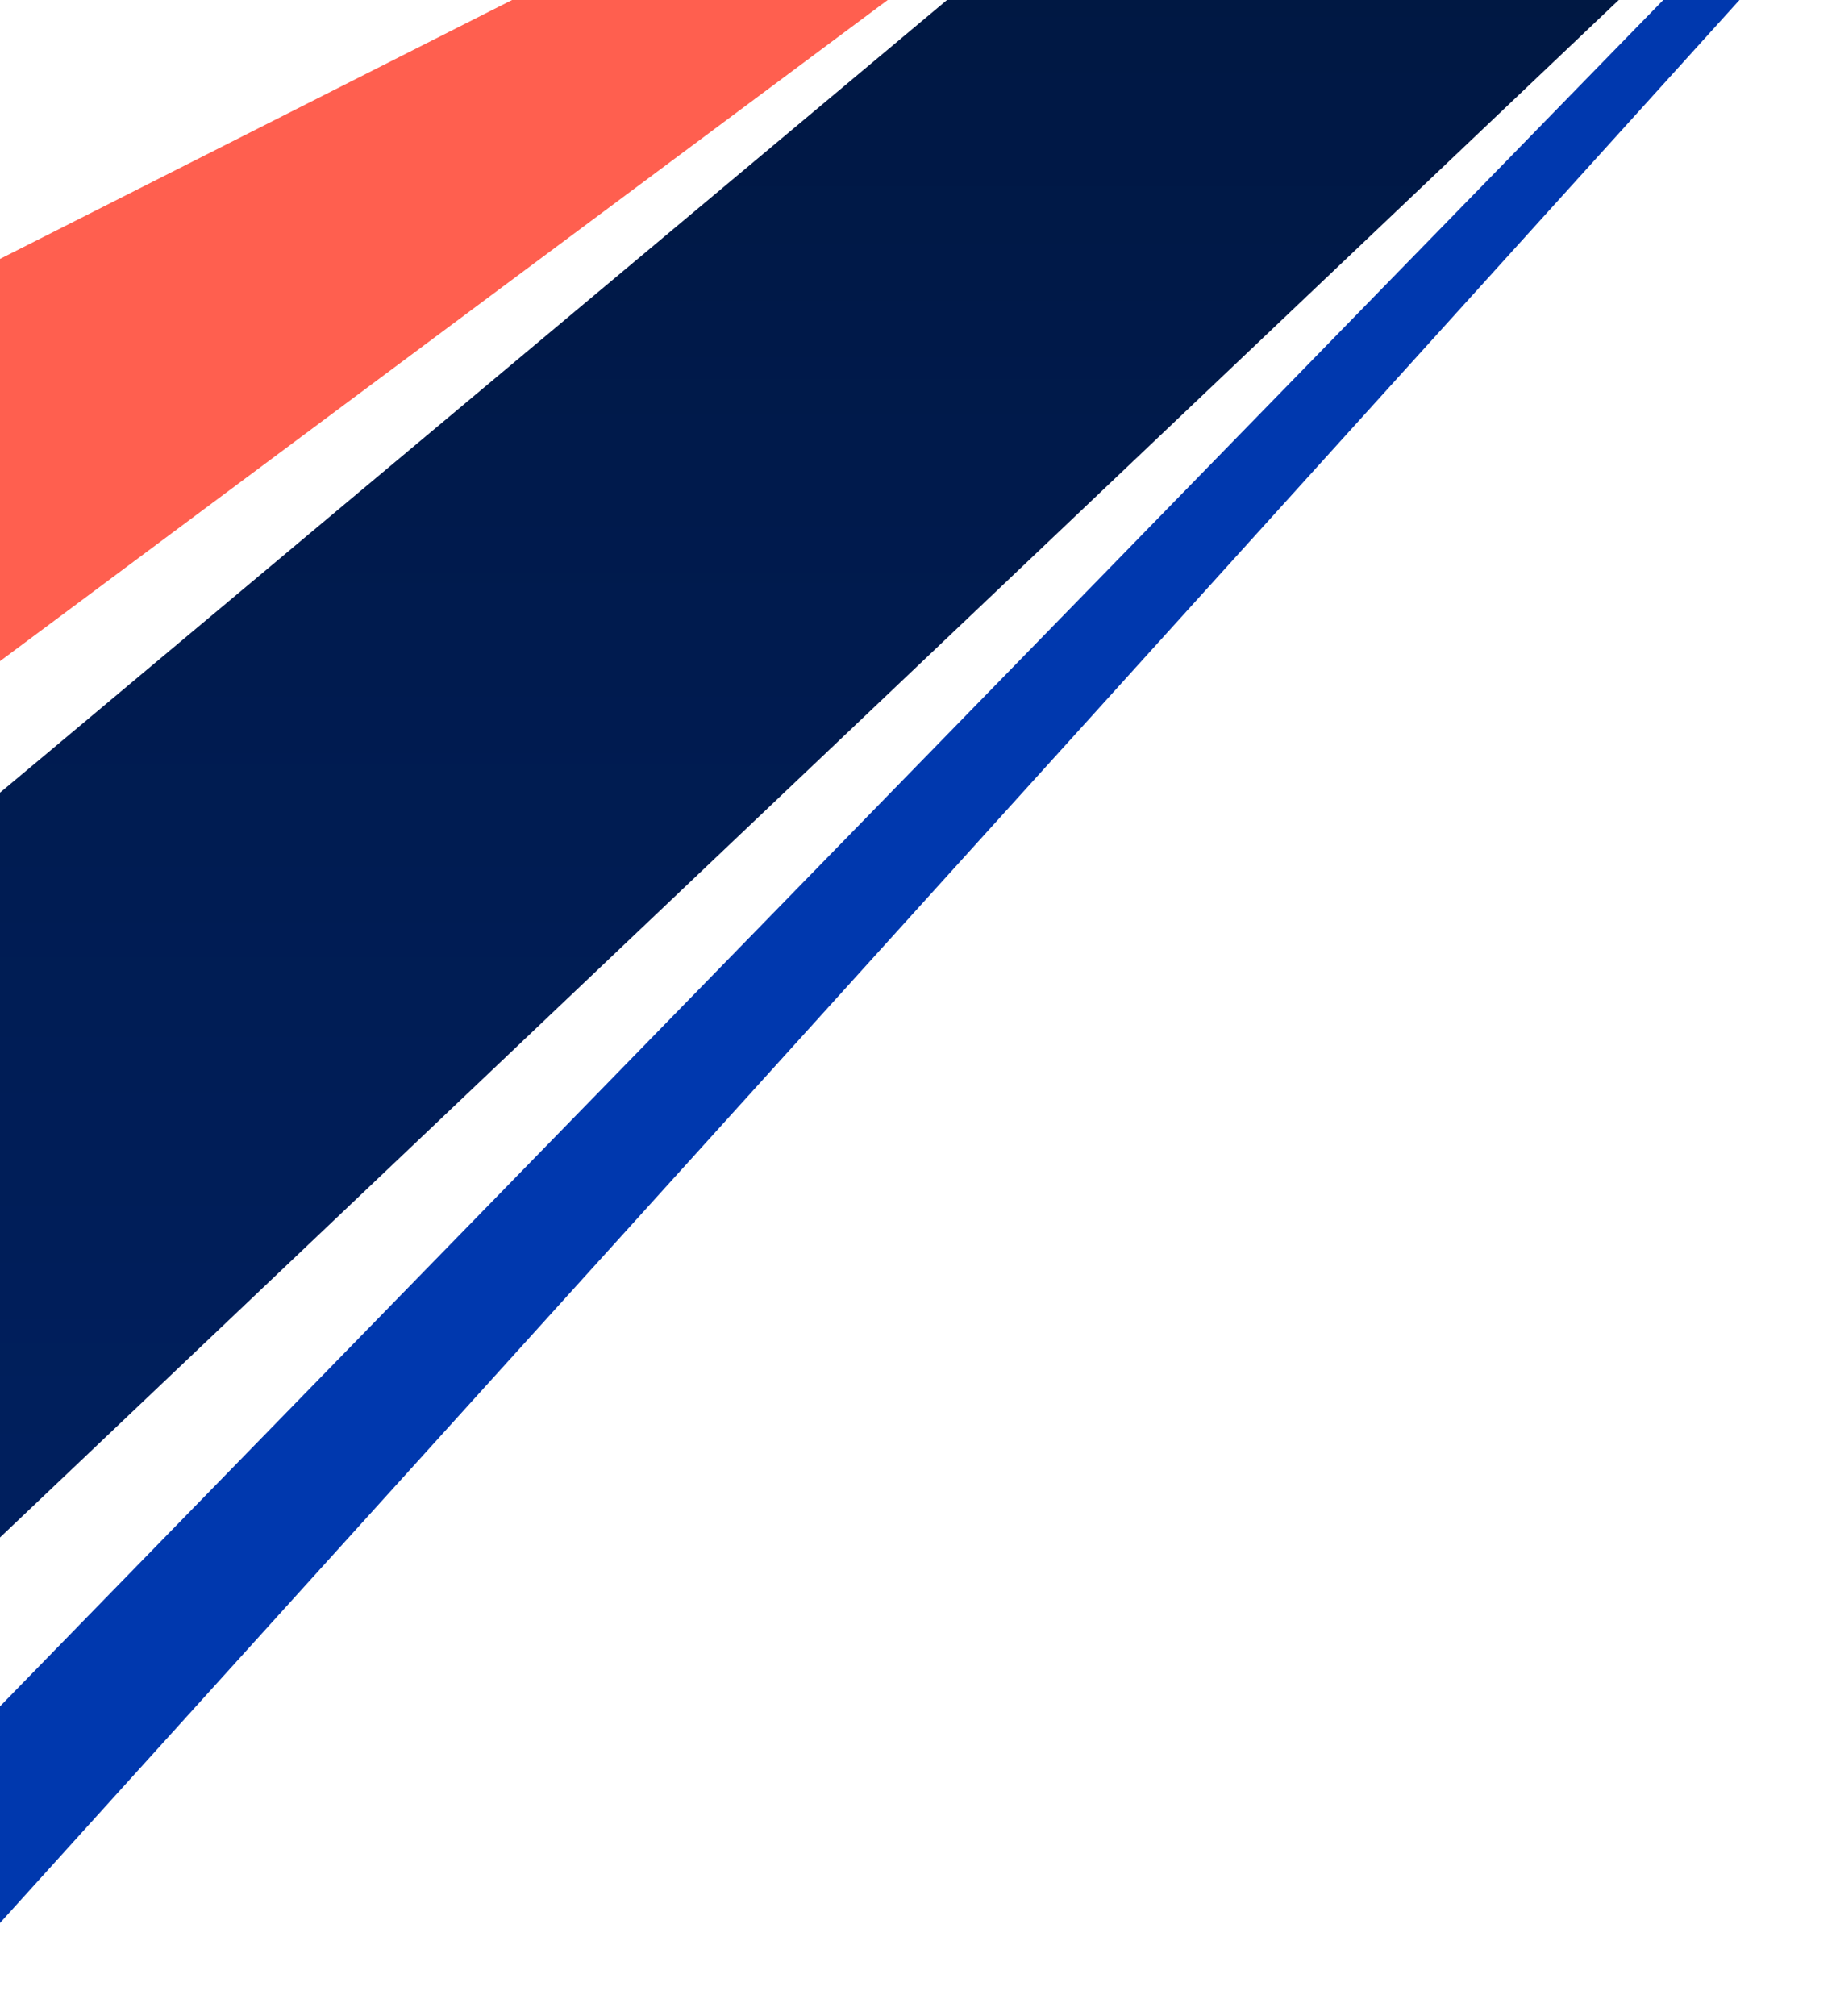
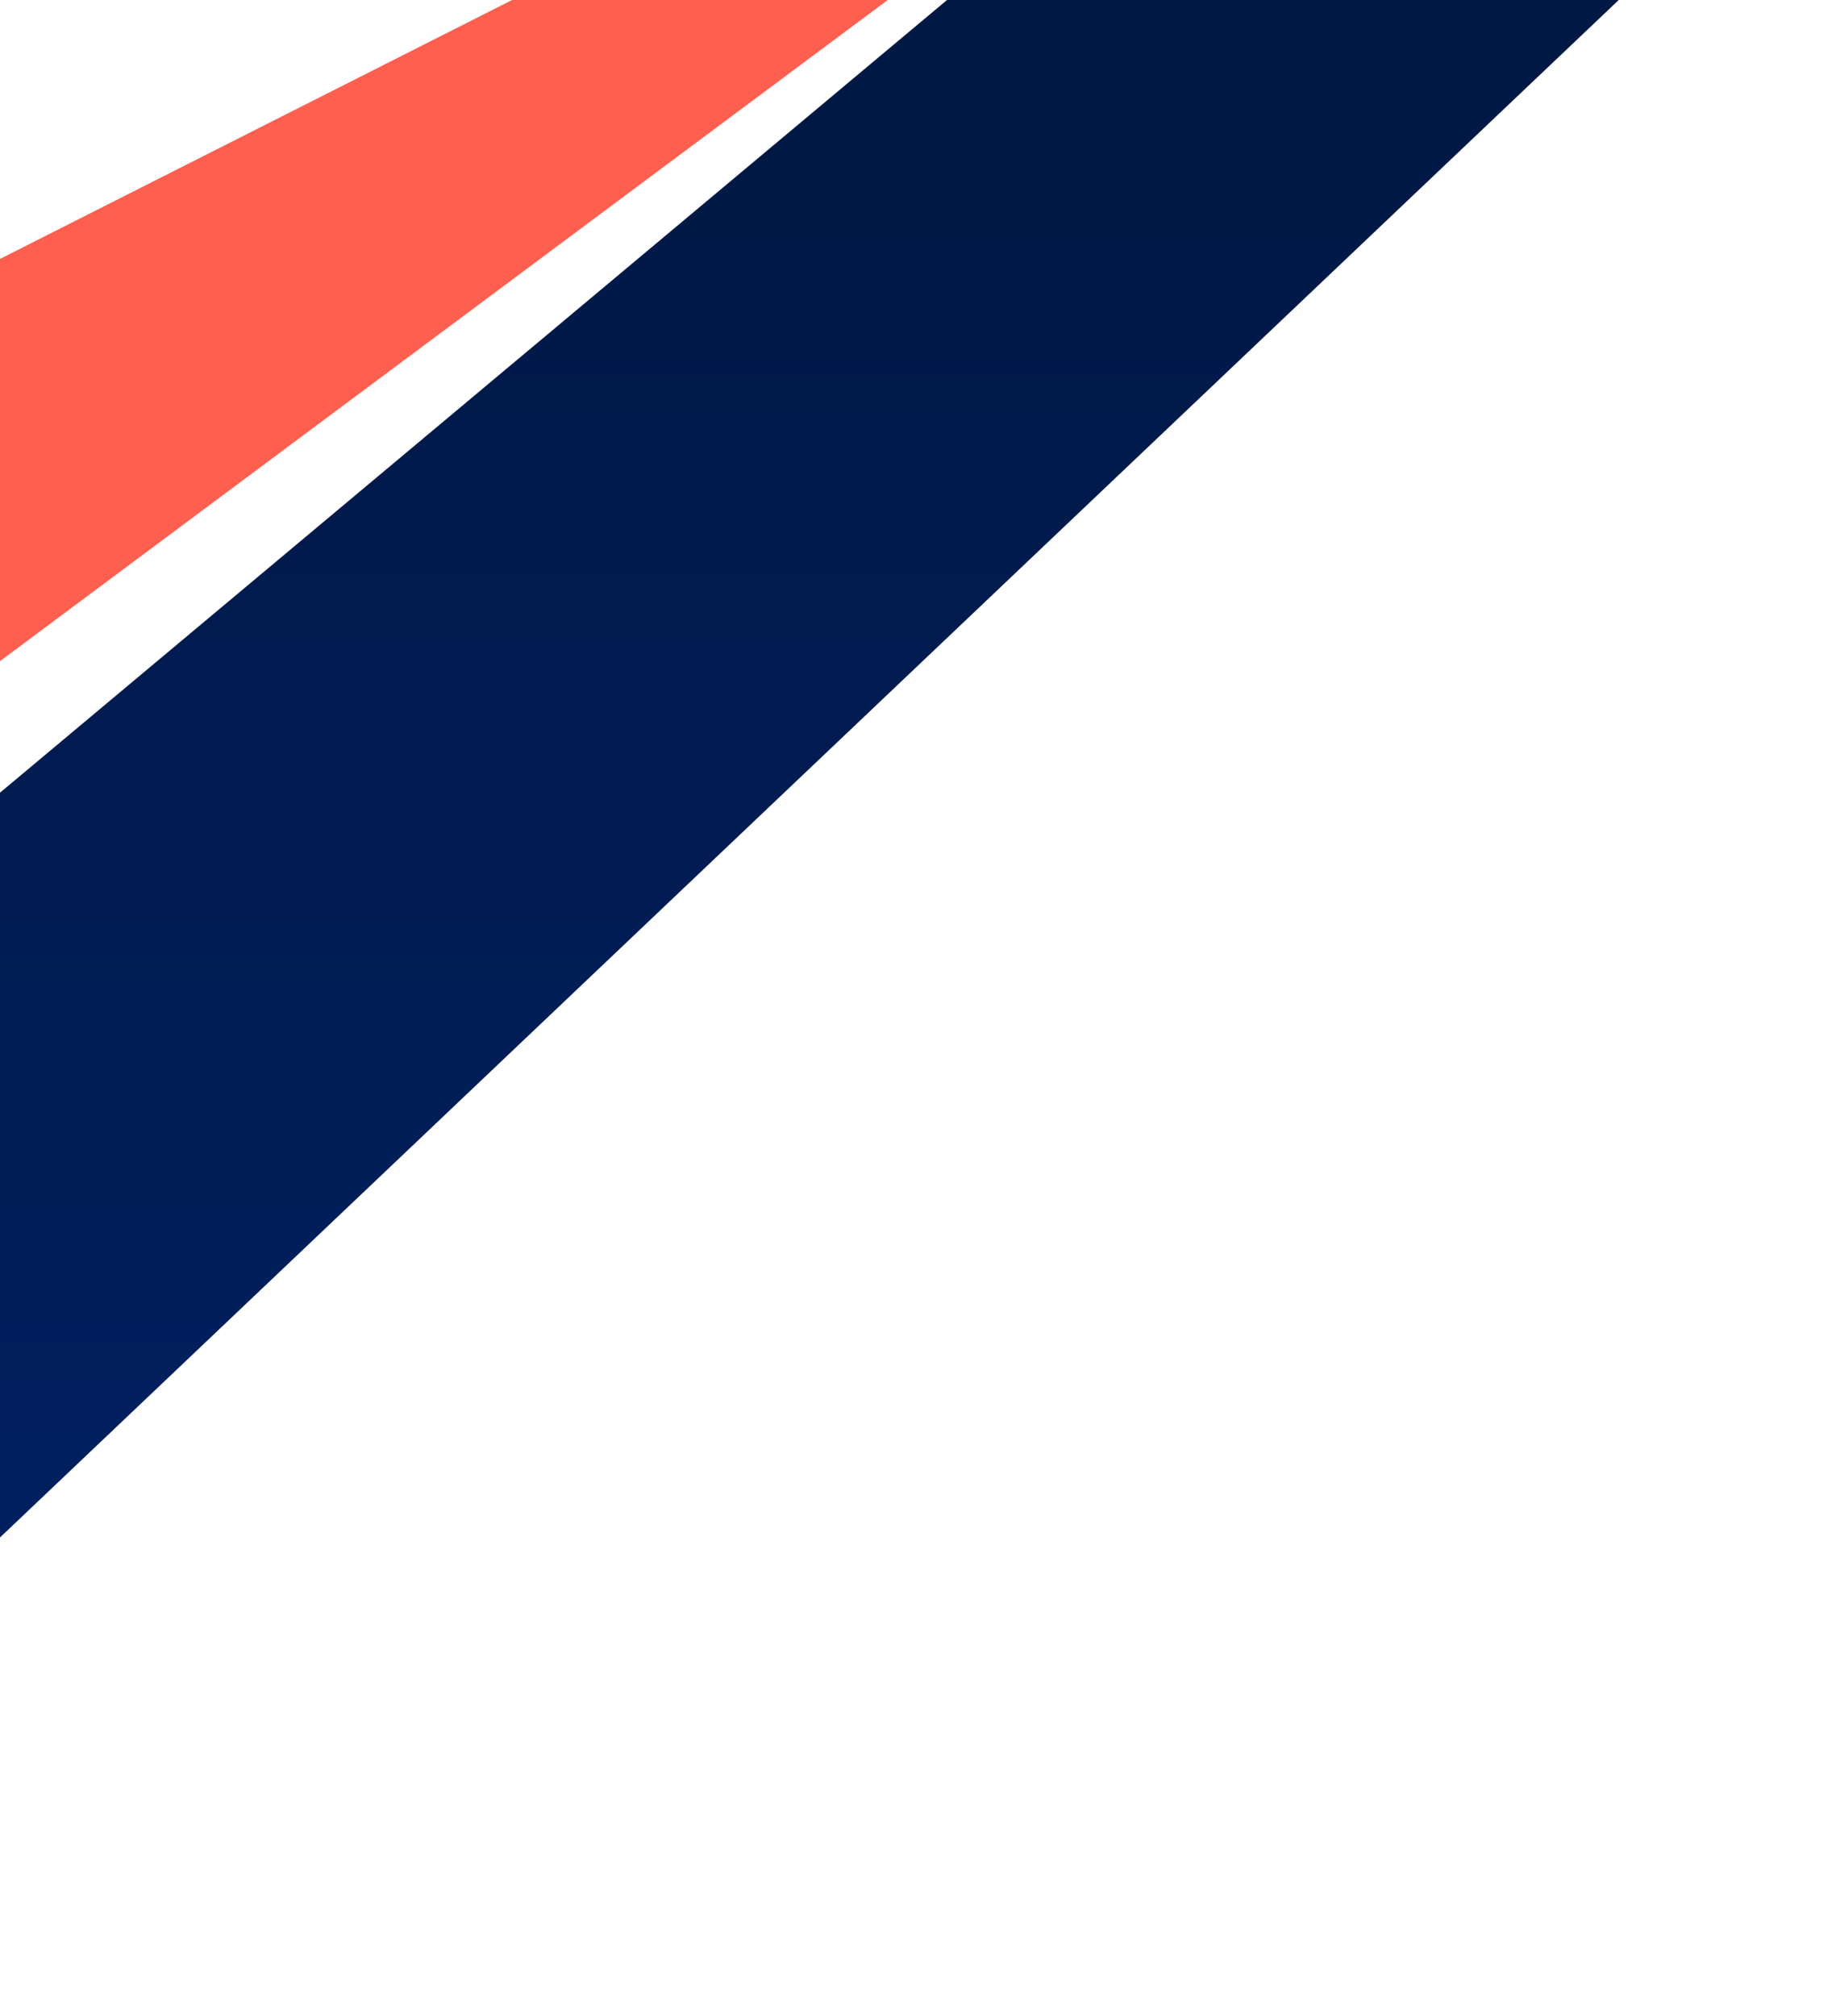
<svg xmlns="http://www.w3.org/2000/svg" width="1220" height="1339" viewBox="0 0 1220 1339">
  <defs>
    <clipPath id="clip-path">
      <rect id="Rectangle_25" data-name="Rectangle 25" width="1220" height="1339" fill="#fafafa" />
    </clipPath>
    <linearGradient id="linear-gradient" x1="0.5" x2="0.5" y2="1" gradientUnits="objectBoundingBox">
      <stop offset="0" stop-color="#00163e" />
      <stop offset="1" stop-color="#002060" />
    </linearGradient>
  </defs>
  <g id="_1_bars_top" data-name="1_bars_top" clip-path="url(#clip-path)">
    <g id="Group_1285" data-name="Group 1285">
      <path id="Path_5413" data-name="Path 5413" d="M-4050.07,499.445l743.016-573.039-77.453-65.492L-4152.266,265.5Z" transform="matrix(1, 0.017, -0.017, 1, 3982.576, 65.119)" fill="#ff5f4f" />
-       <path id="Path_5412" data-name="Path 5412" d="M-4035.812,1074.211-2844.156-57.172l-287.7-125.953-948.883,793.938Z" transform="translate(3980)" fill="url(#linear-gradient)" />
-       <path id="Path_5411" data-name="Path 5411" d="M-4003.484,1120.828-2831.58-40.786h49.016l-1264.17,1350.145Z" transform="matrix(1, -0.017, 0.017, 1, 3970.439, -41.138)" fill="#0038ae" />
+       <path id="Path_5412" data-name="Path 5412" d="M-4035.812,1074.211-2844.156-57.172l-287.7-125.953-948.883,793.938" transform="translate(3980)" fill="url(#linear-gradient)" />
    </g>
  </g>
</svg>